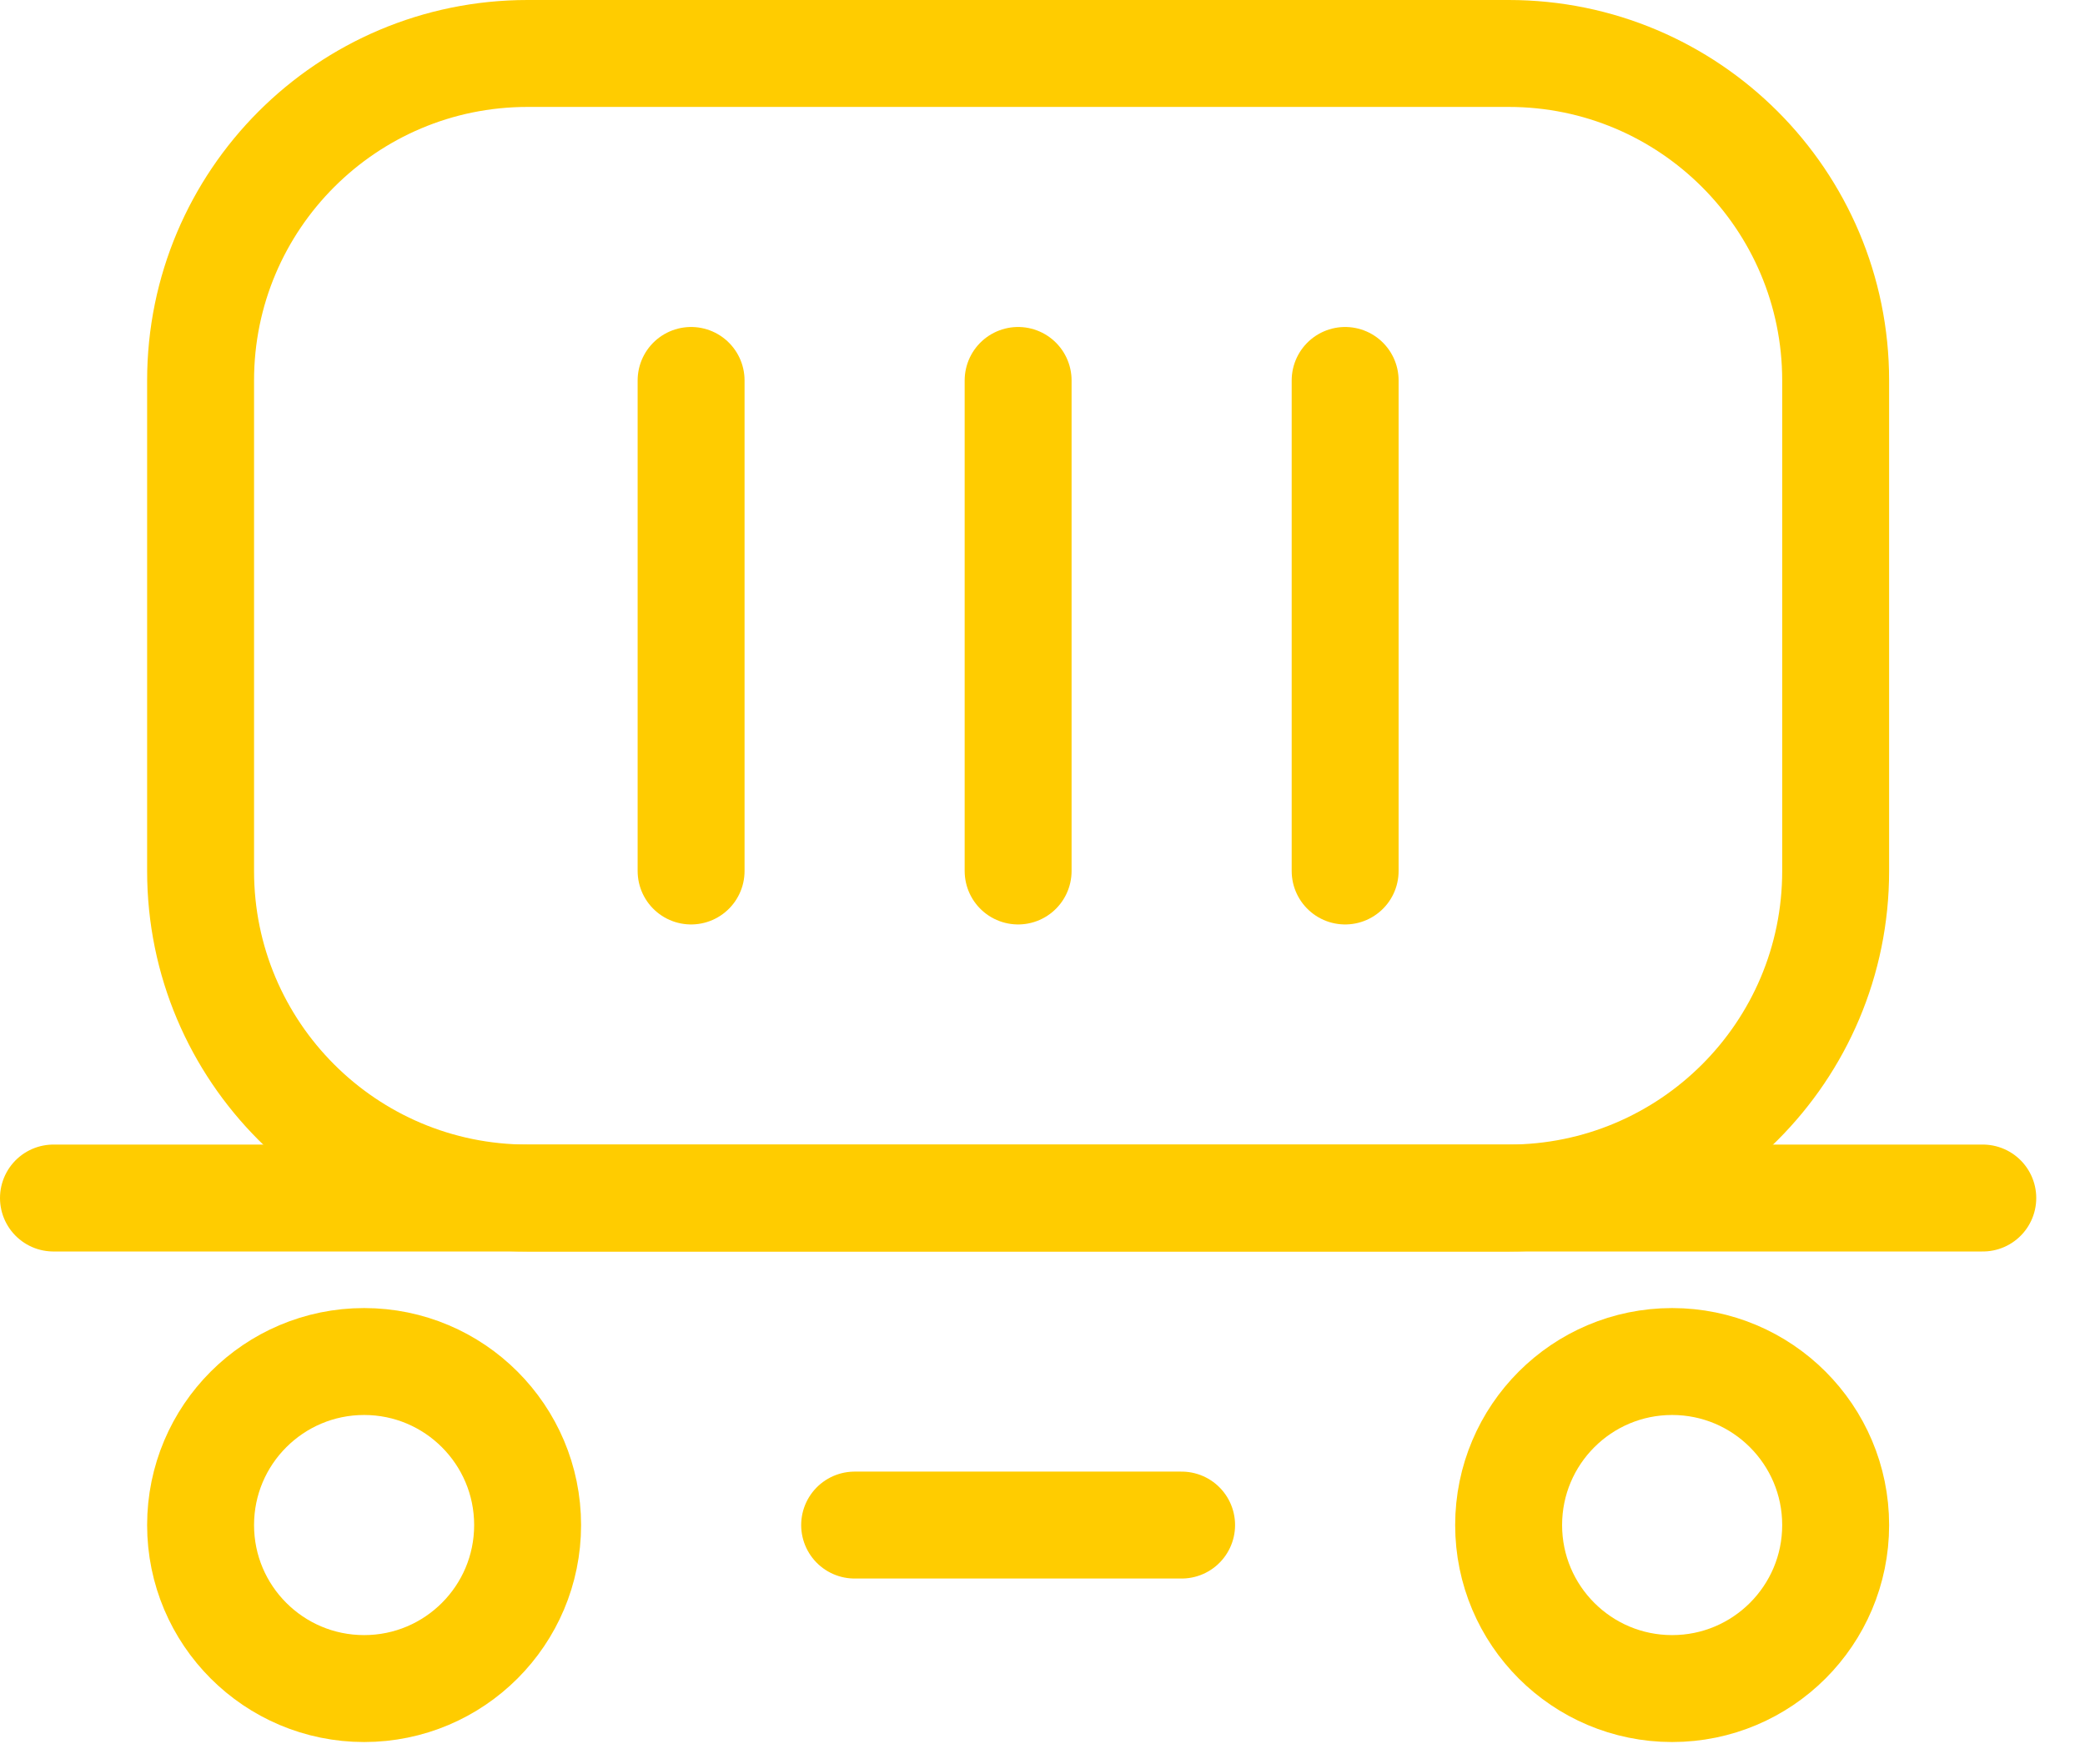
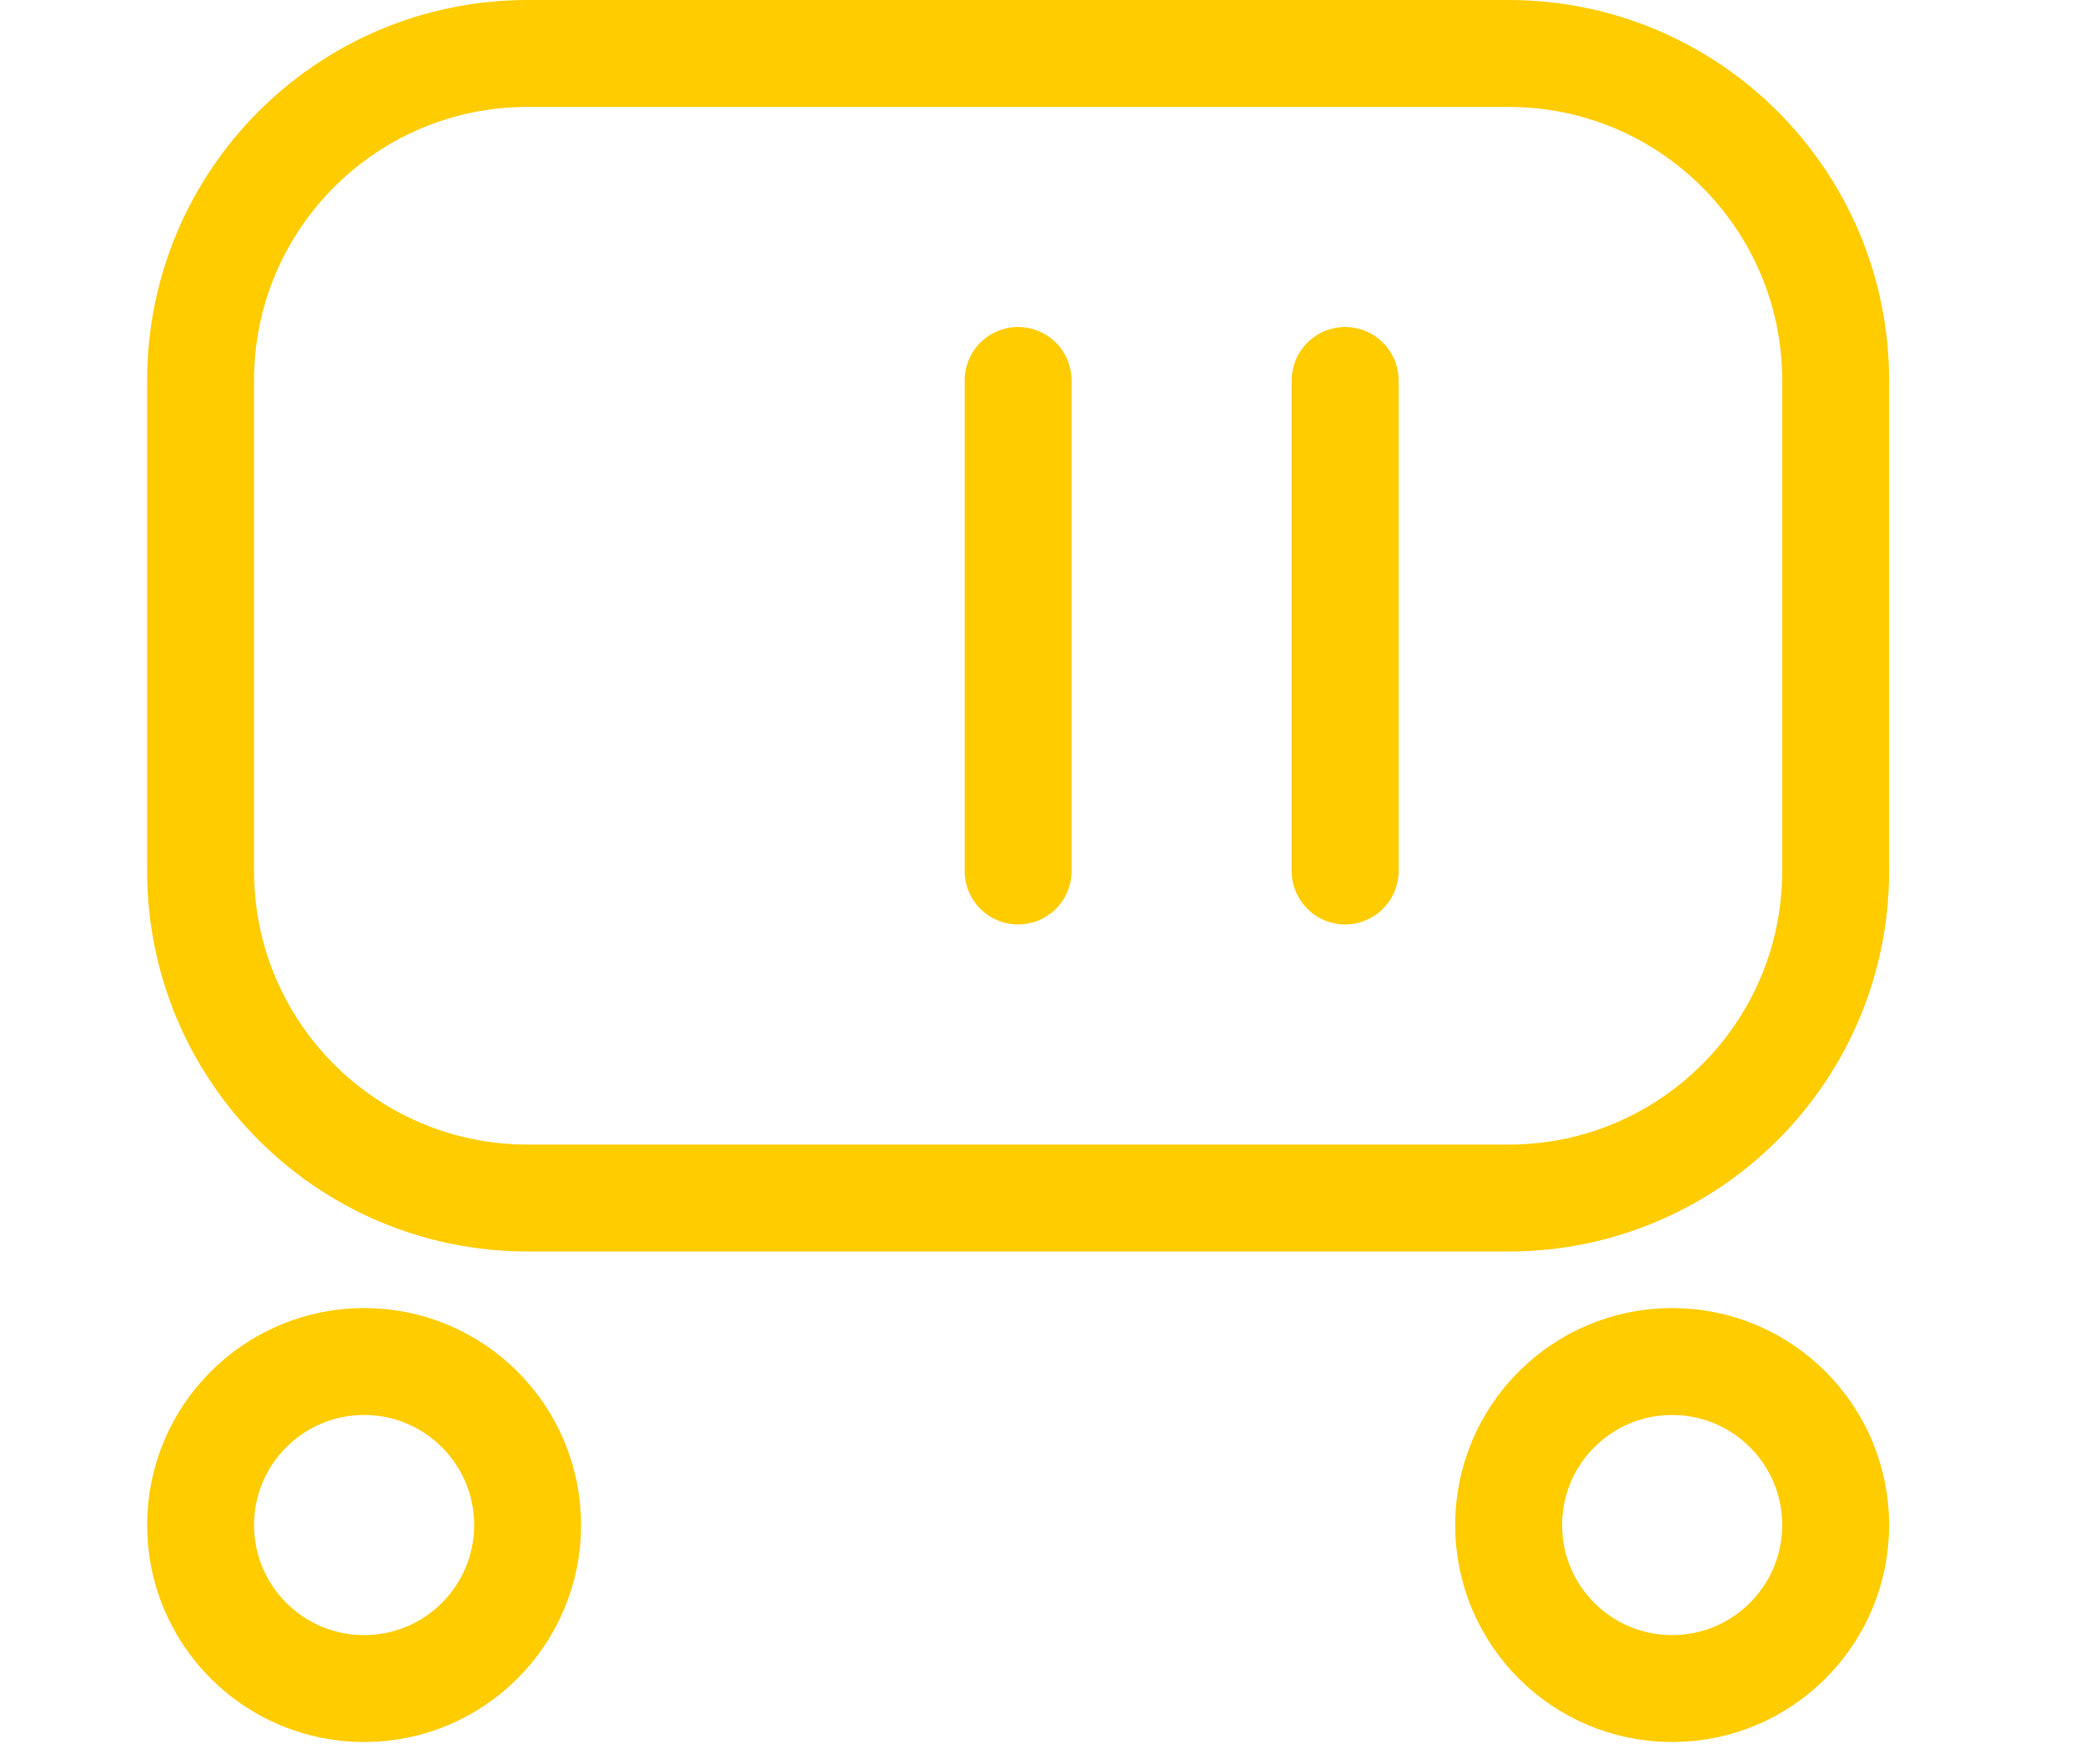
<svg xmlns="http://www.w3.org/2000/svg" width="39" height="33" viewBox="0 0 39 33" fill="none">
  <path d="M6.811 31.583C8.5 31.583 9.869 30.214 9.869 28.525C9.869 26.836 8.5 25.466 6.811 25.466C5.122 25.466 3.752 26.836 3.752 28.525C3.752 30.214 5.122 31.583 6.811 31.583Z" stroke="#FFCC00" stroke-width="2" stroke-miterlimit="10" stroke-linecap="round" stroke-linejoin="round" />
  <path d="M31.277 31.583C32.966 31.583 34.336 30.214 34.336 28.525C34.336 26.836 32.966 25.466 31.277 25.466C29.588 25.466 28.219 26.836 28.219 28.525C28.219 30.214 29.588 31.583 31.277 31.583Z" stroke="#FFCC00" stroke-width="2" stroke-miterlimit="10" stroke-linecap="round" stroke-linejoin="round" />
-   <path d="M1 22.408H37.088" stroke="#FFCC00" stroke-width="2" stroke-miterlimit="10" stroke-linecap="round" stroke-linejoin="round" />
  <path d="M28.219 22.408H9.869C6.491 22.408 3.752 19.67 3.752 16.292V7.117C3.752 3.738 6.491 1 9.869 1H28.219C31.597 1 34.336 3.738 34.336 7.117V16.292C34.336 19.67 31.597 22.408 28.219 22.408Z" stroke="#FFCC00" stroke-width="2" stroke-miterlimit="10" stroke-linecap="round" stroke-linejoin="round" />
-   <path d="M12.927 7.116V16.291" stroke="#FFCC00" stroke-width="2" stroke-miterlimit="10" stroke-linecap="round" stroke-linejoin="round" />
  <path d="M19.044 7.116V16.291" stroke="#FFCC00" stroke-width="2" stroke-miterlimit="10" stroke-linecap="round" stroke-linejoin="round" />
  <path d="M25.161 7.116V16.291" stroke="#FFCC00" stroke-width="2" stroke-miterlimit="10" stroke-linecap="round" stroke-linejoin="round" />
-   <path d="M15.986 28.525H22.102" stroke="#FFCC00" stroke-width="2" stroke-miterlimit="10" stroke-linecap="round" stroke-linejoin="round" />
</svg>